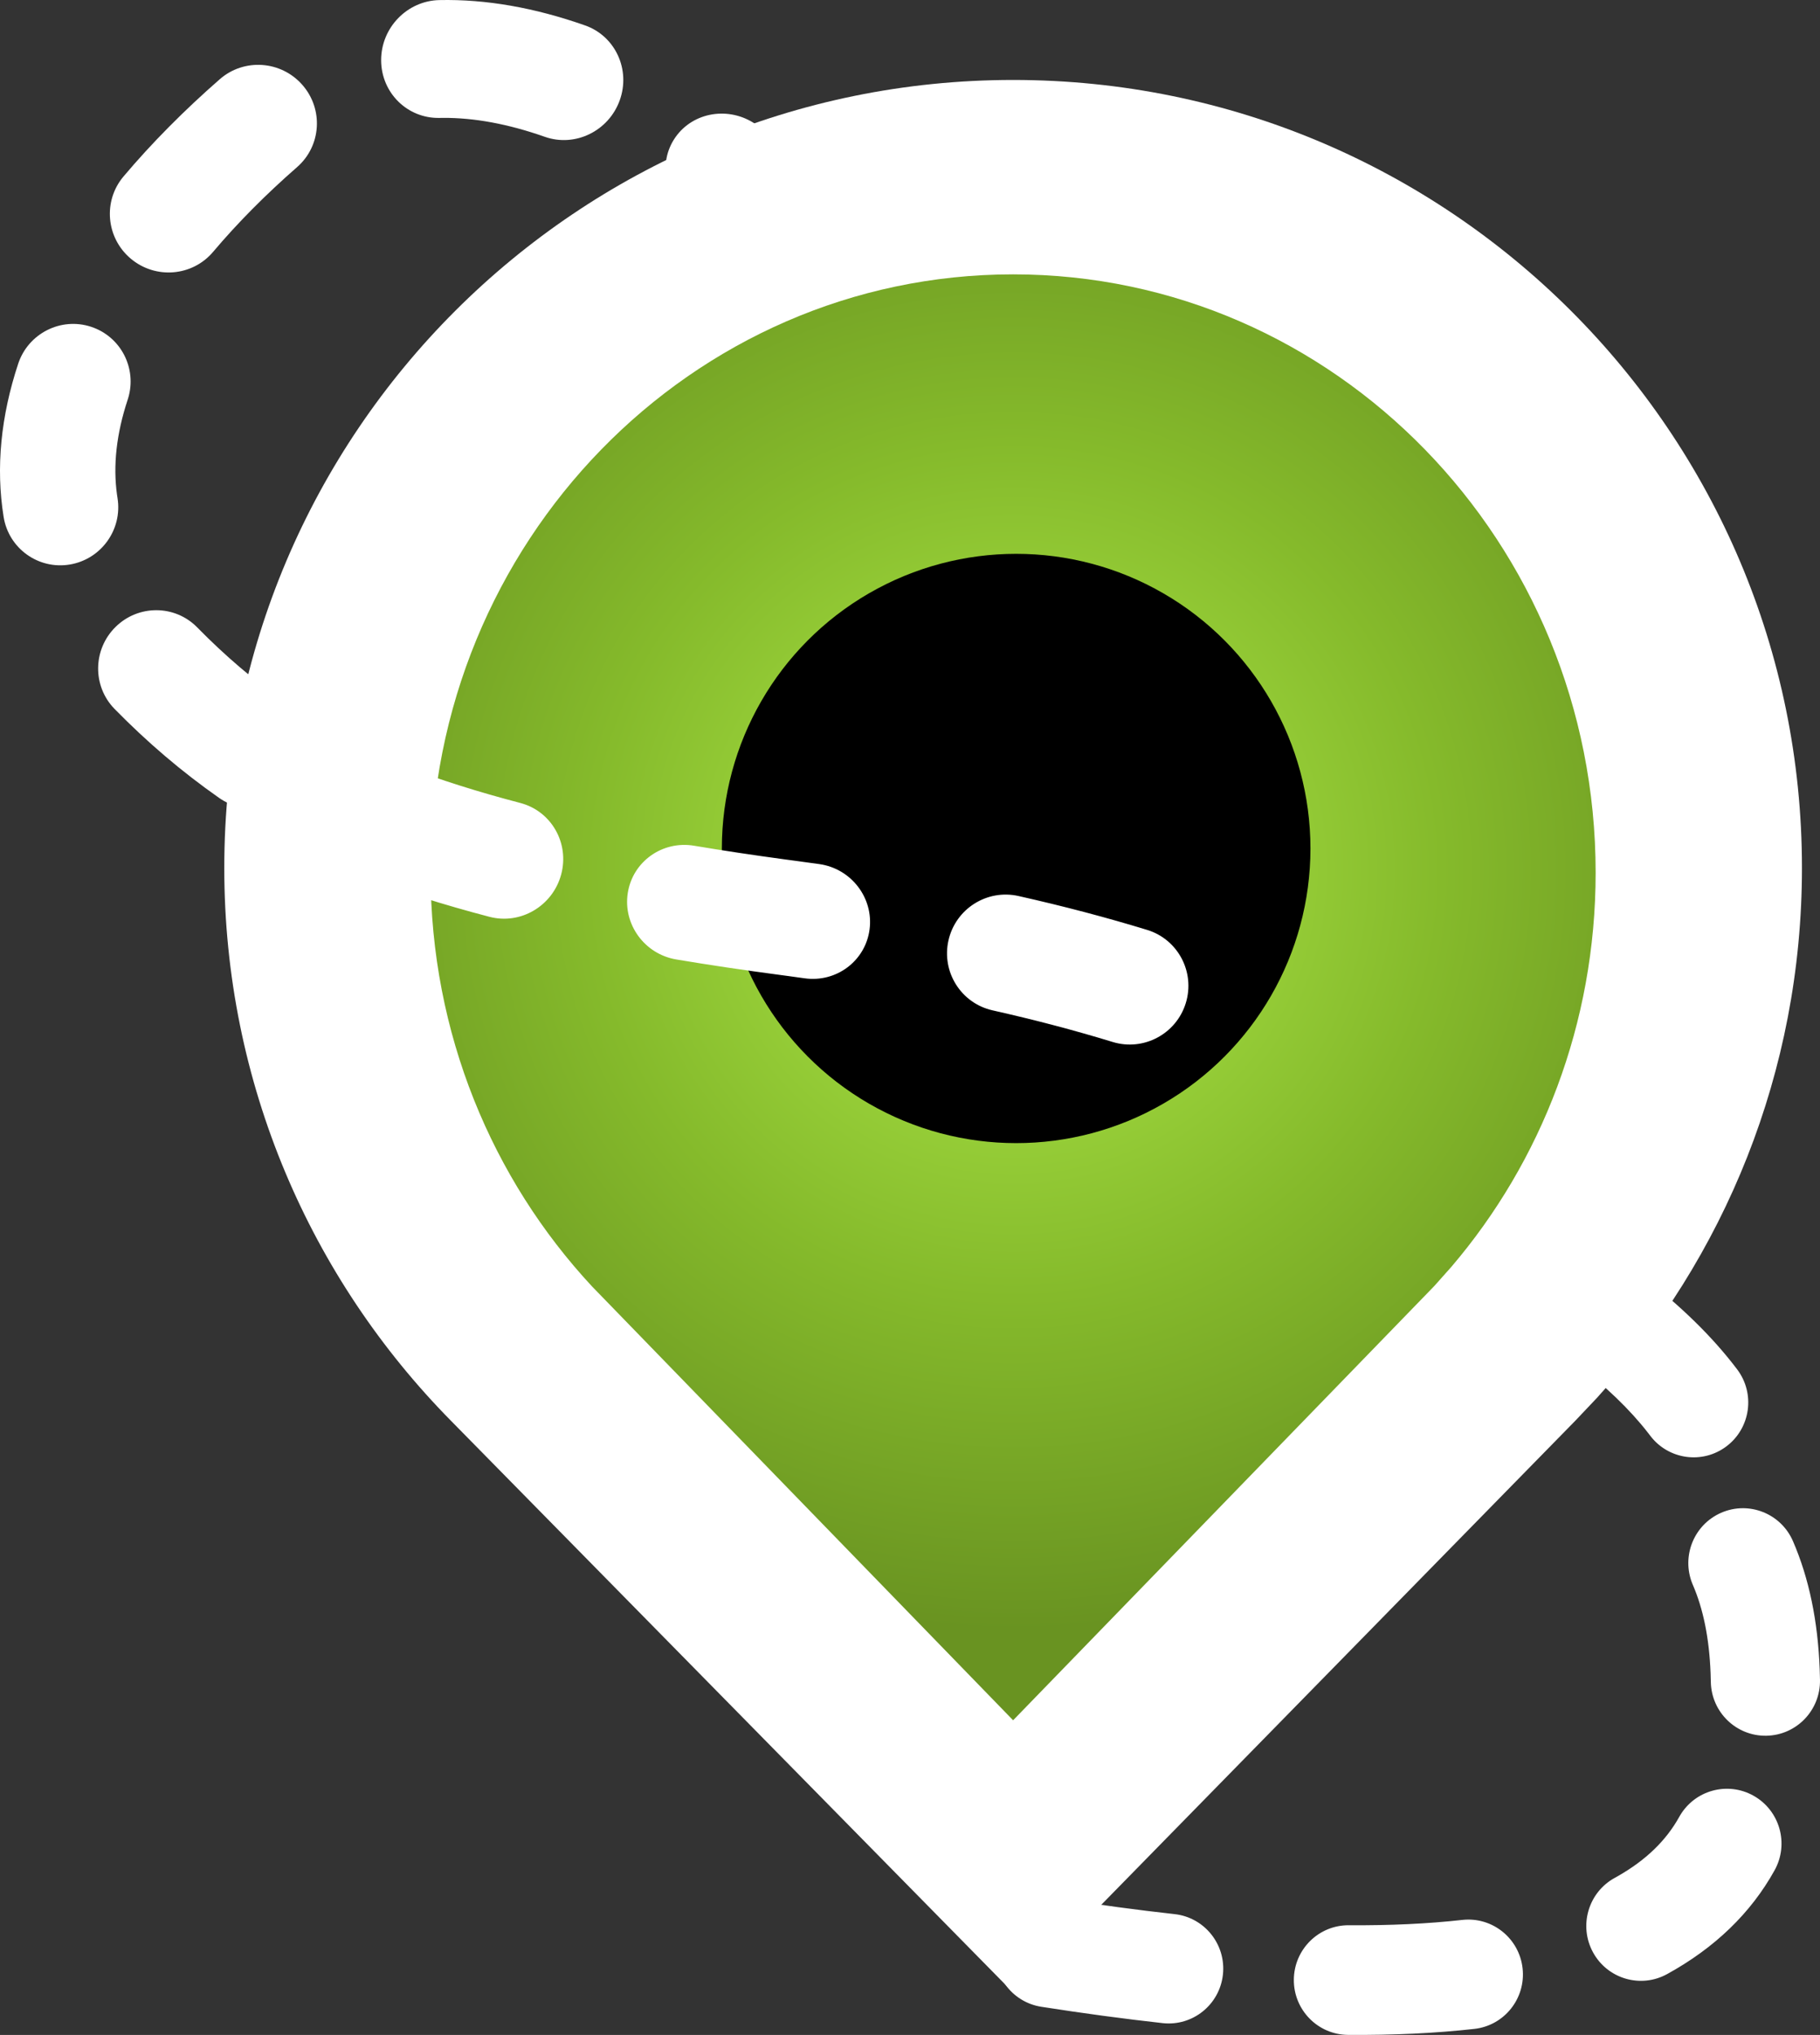
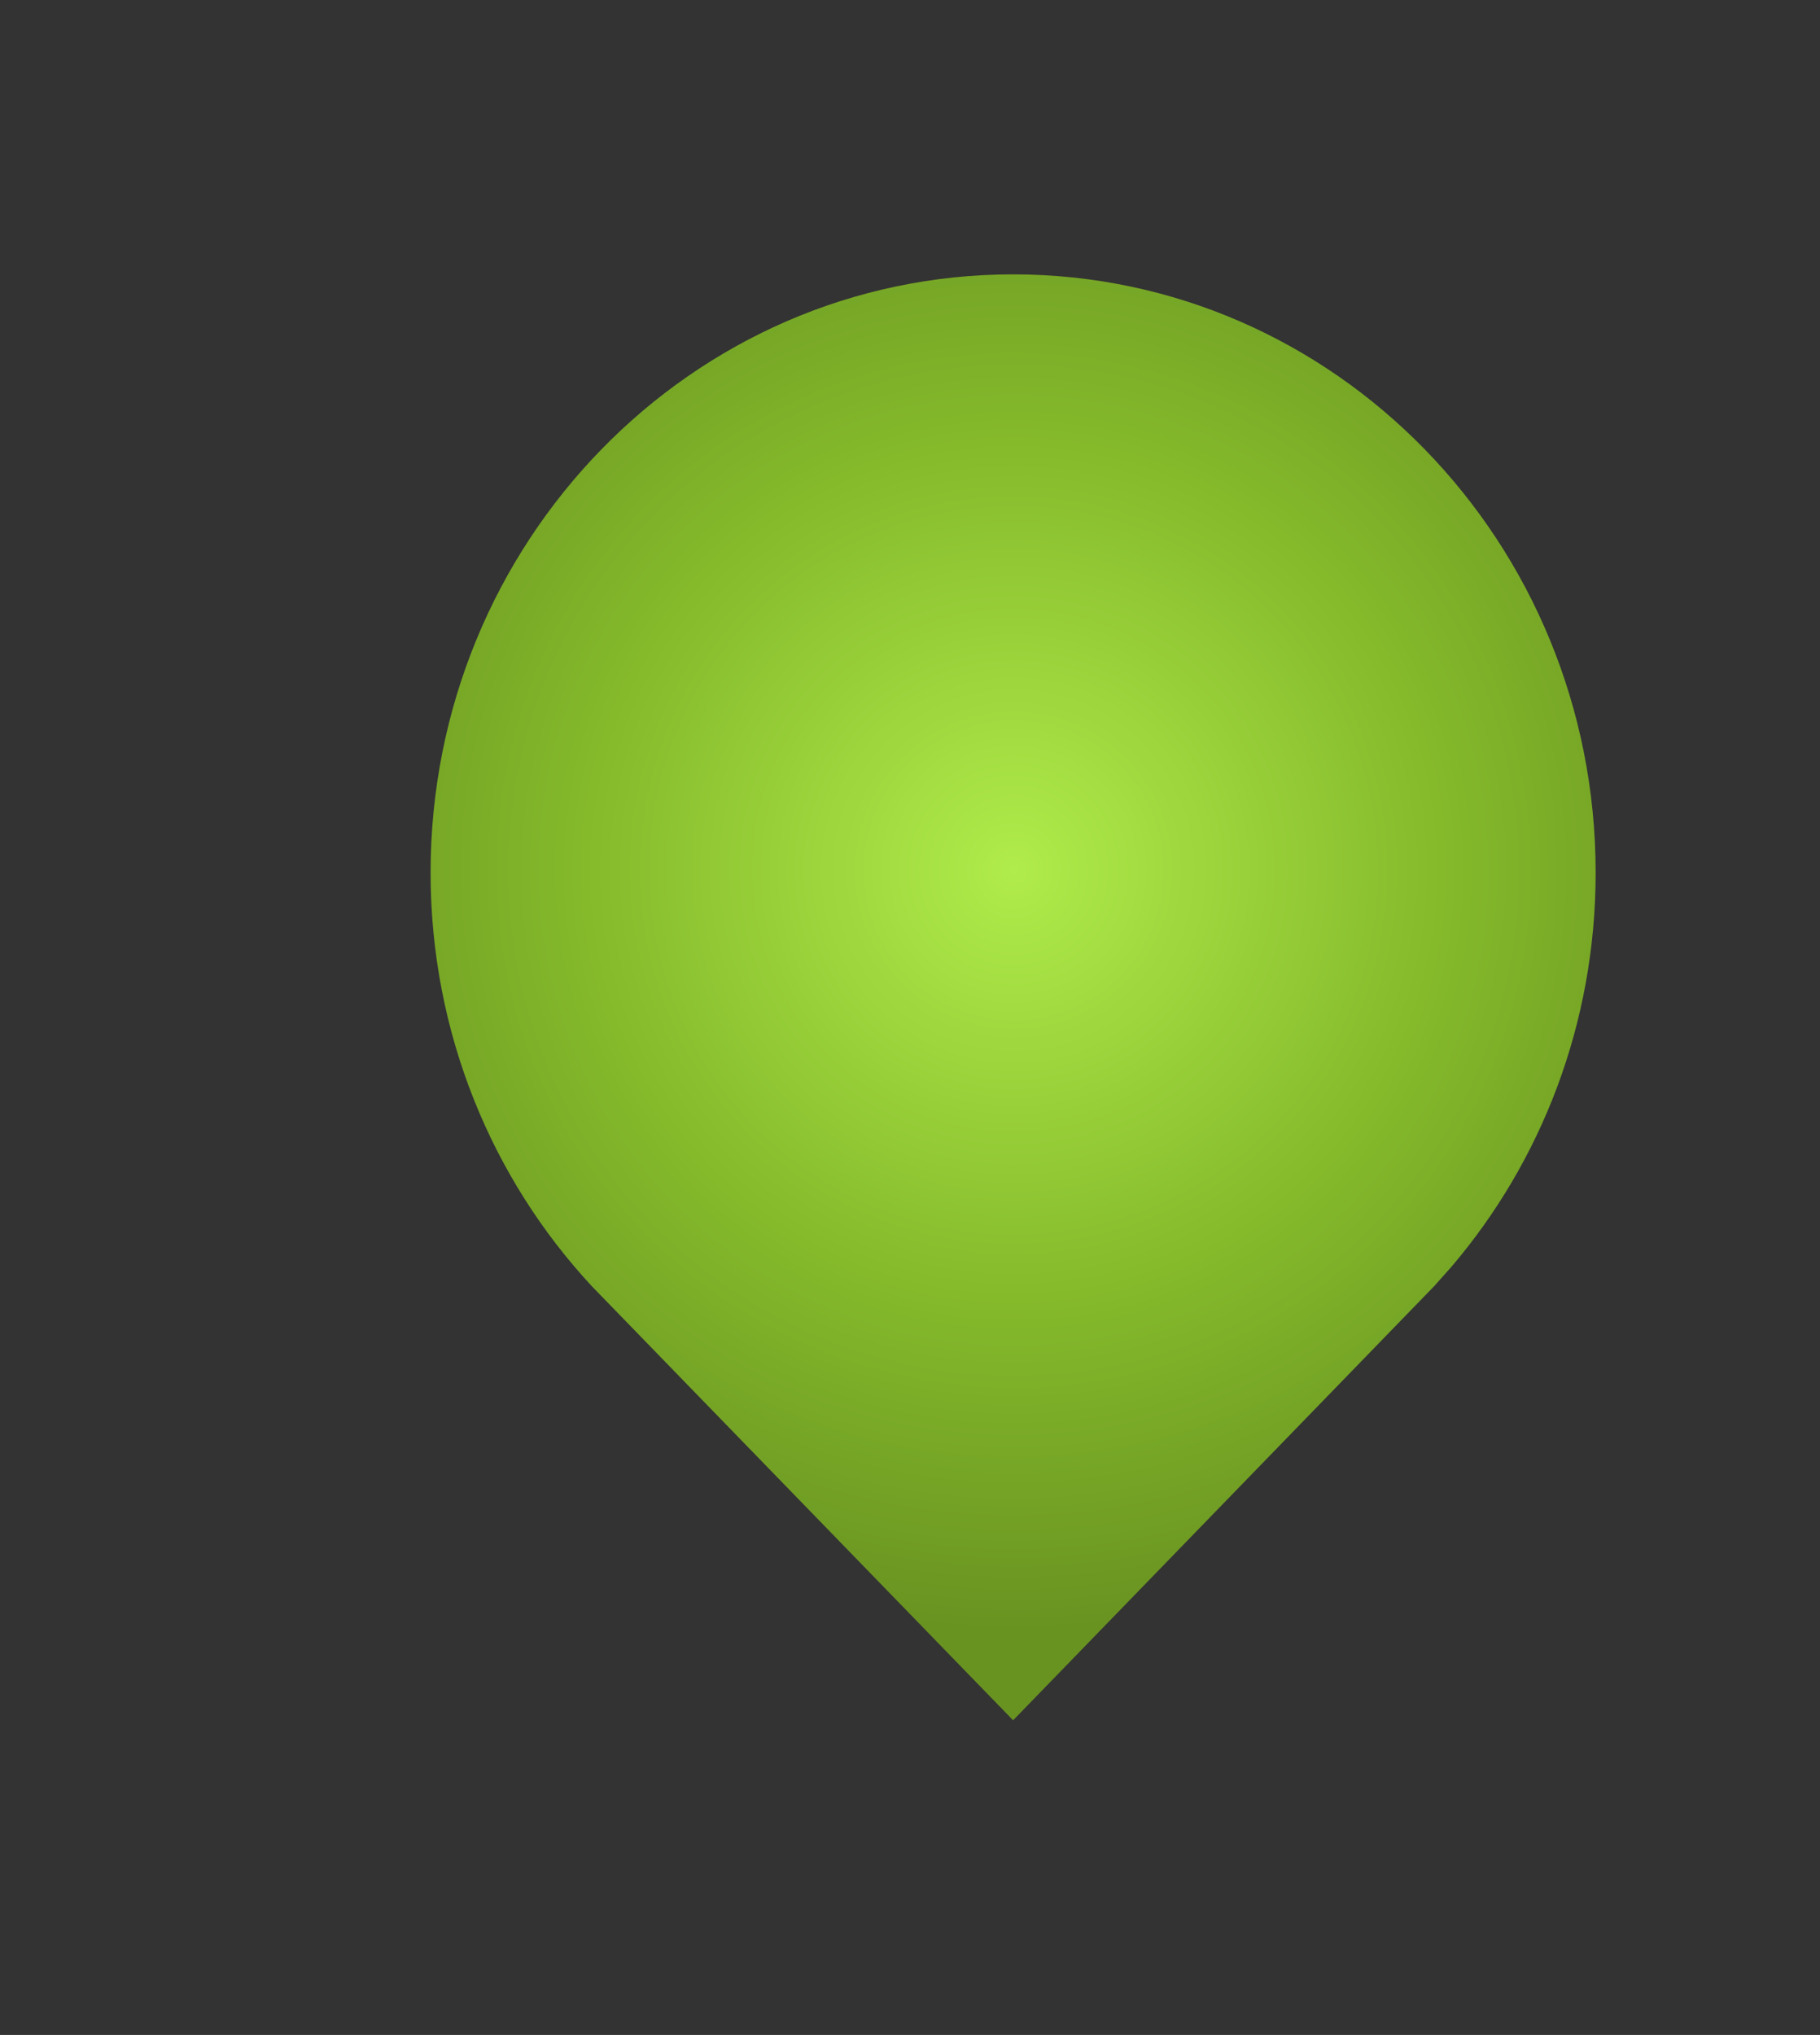
<svg xmlns="http://www.w3.org/2000/svg" width="706px" height="789px" viewBox="0 0 706 789" version="1.1">
  <rect x="0" y="0" width="706" height="789" fill="#333333" stroke="none" />
  <style>
        @media (prefers-color-scheme: dark) { 
            .color {
                fill: #FFFFFF;
            }
            .color-inv {
                fill: #000000;
            }
            
            #color-1 {
                fill: #FFFFFF;
            }
        }
        @media (prefers-color-scheme: light) { 
            .color {
                fill: #000000;
            }

            #color-1 {
                fill: #000000;
            }
            .color-inv {
                fill: #FFFFFF;
            }
        }
    </style>
  <defs>
    <radialGradient cx="50%" cy="37.944%" fx="50%" fy="37.944%" r="54.748%" gradientTransform="translate(0.5,0.379),scale(1,0.806),rotate(90),translate(-0.5,-0.379)" id="radialGradient-1">
      <stop stop-color="#FFB776" offset="0%" />
      <stop stop-color="#FF7800" offset="100%" />
    </radialGradient>
    <radialGradient cx="50%" cy="41.164%" fx="50%" fy="41.164%" r="65.283%" gradientTransform="translate(0.5,0.412),scale(1,0.806),rotate(90),translate(-0.5,-0.412)" id="radialGradient-2">
      <stop stop-color="#B0EC4B" offset="0%" />
      <stop stop-color="#85BA2B" offset="56.4%" />
      <stop stop-color="#699321" offset="100%" />
    </radialGradient>
  </defs>
  <g stroke="none" stroke-width="1" fill="none" fill-rule="evenodd">
    <g transform="translate(-1406, -3049)">
      <g transform="translate(1279, 2920)">
        <g transform="translate(127, 129)">
-           <path d="M403.92,778.081 C420.321,780.646 436.018,782.759 451.012,784.421 C462.637,785.709 473.1,777.293 474.383,765.623 C475.666,753.954 467.283,743.449 455.659,742.161 C441.306,740.571 426.232,738.541 410.437,736.071 C398.882,734.264 388.055,742.204 386.255,753.805 C384.455,765.405 392.364,776.274 403.92,778.081 Z M522.925,788.987 C540.588,789.11 556.918,788.339 571.929,786.66 C583.552,785.361 591.925,774.848 590.63,763.179 C589.336,751.511 578.864,743.106 567.241,744.405 C553.96,745.891 539.281,746.584 523.219,746.472 C511.525,746.39 501.978,755.842 501.897,767.582 C501.816,779.322 511.231,788.906 522.925,788.987 Z M646.681,765.416 C665.061,755.327 679.118,741.866 688.389,725.156 C694.08,714.899 690.411,701.953 680.194,696.24 C670.156,690.627 657.533,694.084 651.697,703.934 L651.39,704.467 C646.326,713.596 638.494,721.234 627.476,727.49 L626.364,728.111 C616.103,733.743 612.332,746.66 617.943,756.962 C623.553,767.263 636.42,771.048 646.681,765.416 Z M705.997,651.367 C705.973,649.979 705.934,648.581 705.88,647.172 C705.171,628.452 701.739,611.938 695.522,597.569 C690.863,586.8 678.39,581.862 667.664,586.539 C657.125,591.135 652.193,603.301 656.441,613.938 L656.677,614.507 C660.684,623.768 663.042,635.114 663.56,648.788 C663.603,649.906 663.633,651.013 663.652,652.108 C663.856,663.847 673.5,673.197 685.194,672.993 C696.887,672.788 706.201,663.106 705.997,651.367 Z M673.863,530.944 C664.275,518.254 651.843,506.193 636.574,494.407 C627.303,487.25 614.008,488.994 606.88,498.302 C599.751,507.609 601.489,520.956 610.76,528.112 C622.752,537.369 632.251,546.493 639.287,555.55 L640.12,556.637 C647.187,565.991 660.47,567.823 669.788,560.728 C679.105,553.633 680.93,540.298 673.863,530.944 Z" id="Line" fill="#FFFFFF" fill-rule="nonzero" class="color" />
          <g transform="translate(87, 31)">
-             <path d="M306,0 C474.999,0 612,136.79 612,305.529 C612,384.652 581.878,456.75 532.458,511.014 L524.07,519.866 L306.438,742 L87.955,519.891 C33.562,464.739 0,389.047 0,305.529 C0,136.79 137.001,0 306,0 Z" class="color" id="big-logo" fill="#FFFFFF" />
            <path d="M306,75.378 C430.799,75.378 531.969,179.239 531.969,307.359 C531.969,365.879 510.863,419.338 476.038,460.15 L469.37,467.639 L306,636 L142.685,467.813 C103.933,426.176 80.031,369.633 80.031,307.359 C80.031,179.239 181.201,75.378 306,75.378 Z" id="medium-logo" fill="url(#radialGradient-2)" />
-             <ellipse class="color-inv" fill="#000000" cx="307.177" cy="297.978" rx="114.162" ry="114.244" />
          </g>
-           <path d="M431.618,404.003 C416.946,399.513 401.419,395.421 385.036,391.744 C372.814,389.002 365.153,376.853 367.924,364.61 C370.696,352.367 382.85,344.665 395.071,347.408 C412.56,351.333 429.198,355.717 444.988,360.55 C456.964,364.215 463.679,376.914 459.987,388.913 C456.295,400.912 443.594,407.668 431.618,404.003 Z M312.092,379.312 L305.99,378.467 L305.99,378.467 L302.917,378.056 C288.718,376.178 275.223,374.168 262.349,372.011 C250.048,369.951 241.62,358.408 243.523,346.23 C245.427,334.052 256.941,325.85 269.241,327.91 C280.462,329.79 292.206,331.558 304.535,333.224 L308.251,333.721 C311.471,334.147 314.668,334.585 317.844,335.034 C330.189,336.783 338.909,348.112 337.32,360.339 C335.732,372.566 324.437,381.06 312.092,379.312 Z M189.874,355.477 C171.996,350.805 155.547,345.595 140.321,339.789 C128.694,335.356 122.975,322.21 127.548,310.427 C132.12,298.643 145.252,292.685 156.878,297.119 C170.554,302.333 185.474,307.059 201.838,311.336 C213.887,314.485 220.976,326.919 217.672,339.109 C214.368,351.298 201.922,358.627 189.874,355.477 Z M85.02,309.387 C70.453,299.181 57.106,287.785 44.456,274.886 C35.803,266.062 35.962,251.829 44.812,243.096 C53.662,234.362 67.851,234.435 76.504,243.259 C87.278,254.245 98.549,263.869 110.836,272.477 C120.955,279.566 123.378,293.575 116.249,303.767 C109.12,313.959 95.138,316.475 85.02,309.387 Z M1.405,200.425 C-1.678,181.247 0.361,161.265 7.053,141.04 C10.947,129.271 23.611,122.854 35.339,126.706 C46.868,130.493 53.2,142.794 49.712,154.39 L49.523,154.989 C45.172,168.138 43.804,180.453 45.39,191.804 L45.586,193.109 C47.55,205.326 39.252,216.868 27.052,218.888 C14.852,220.908 3.369,212.642 1.405,200.425 Z M47.914,68.421 C58.838,55.488 71.377,42.845 85.262,30.712 C94.655,22.504 108.984,23.477 117.266,32.886 C125.549,42.294 124.648,56.576 115.255,64.784 C103.031,75.465 92.085,86.501 82.666,97.652 C74.62,107.178 60.318,108.357 50.721,100.285 C41.125,92.213 39.868,77.947 47.914,68.421 Z M170.425,0.031 C188.493,-0.358 207.346,2.962 226.951,9.853 C238.681,13.976 244.7,26.989 240.393,38.917 C236.086,50.846 223.085,57.173 211.354,53.05 C197.114,48.045 183.977,45.638 171.914,45.706 L170.527,45.725 C158.031,45.994 147.878,35.983 147.849,23.365 C147.821,10.747 157.929,0.3 170.425,0.031 Z M293.225,48.229 C305.611,56.8 318.333,66.494 331.399,77.309 C341.058,85.304 342.545,99.267 334.722,108.497 C326.898,117.726 312.726,118.727 303.067,110.732 C291.012,100.753 279.362,91.876 268.126,84.101 C257.808,76.961 255.062,63.143 261.993,53.237 C268.924,43.331 282.907,41.089 293.225,48.229 Z" class="color" fill="#FFFFFF" fill-rule="nonzero" id="color-1" />
        </g>
      </g>
    </g>
  </g>
</svg>